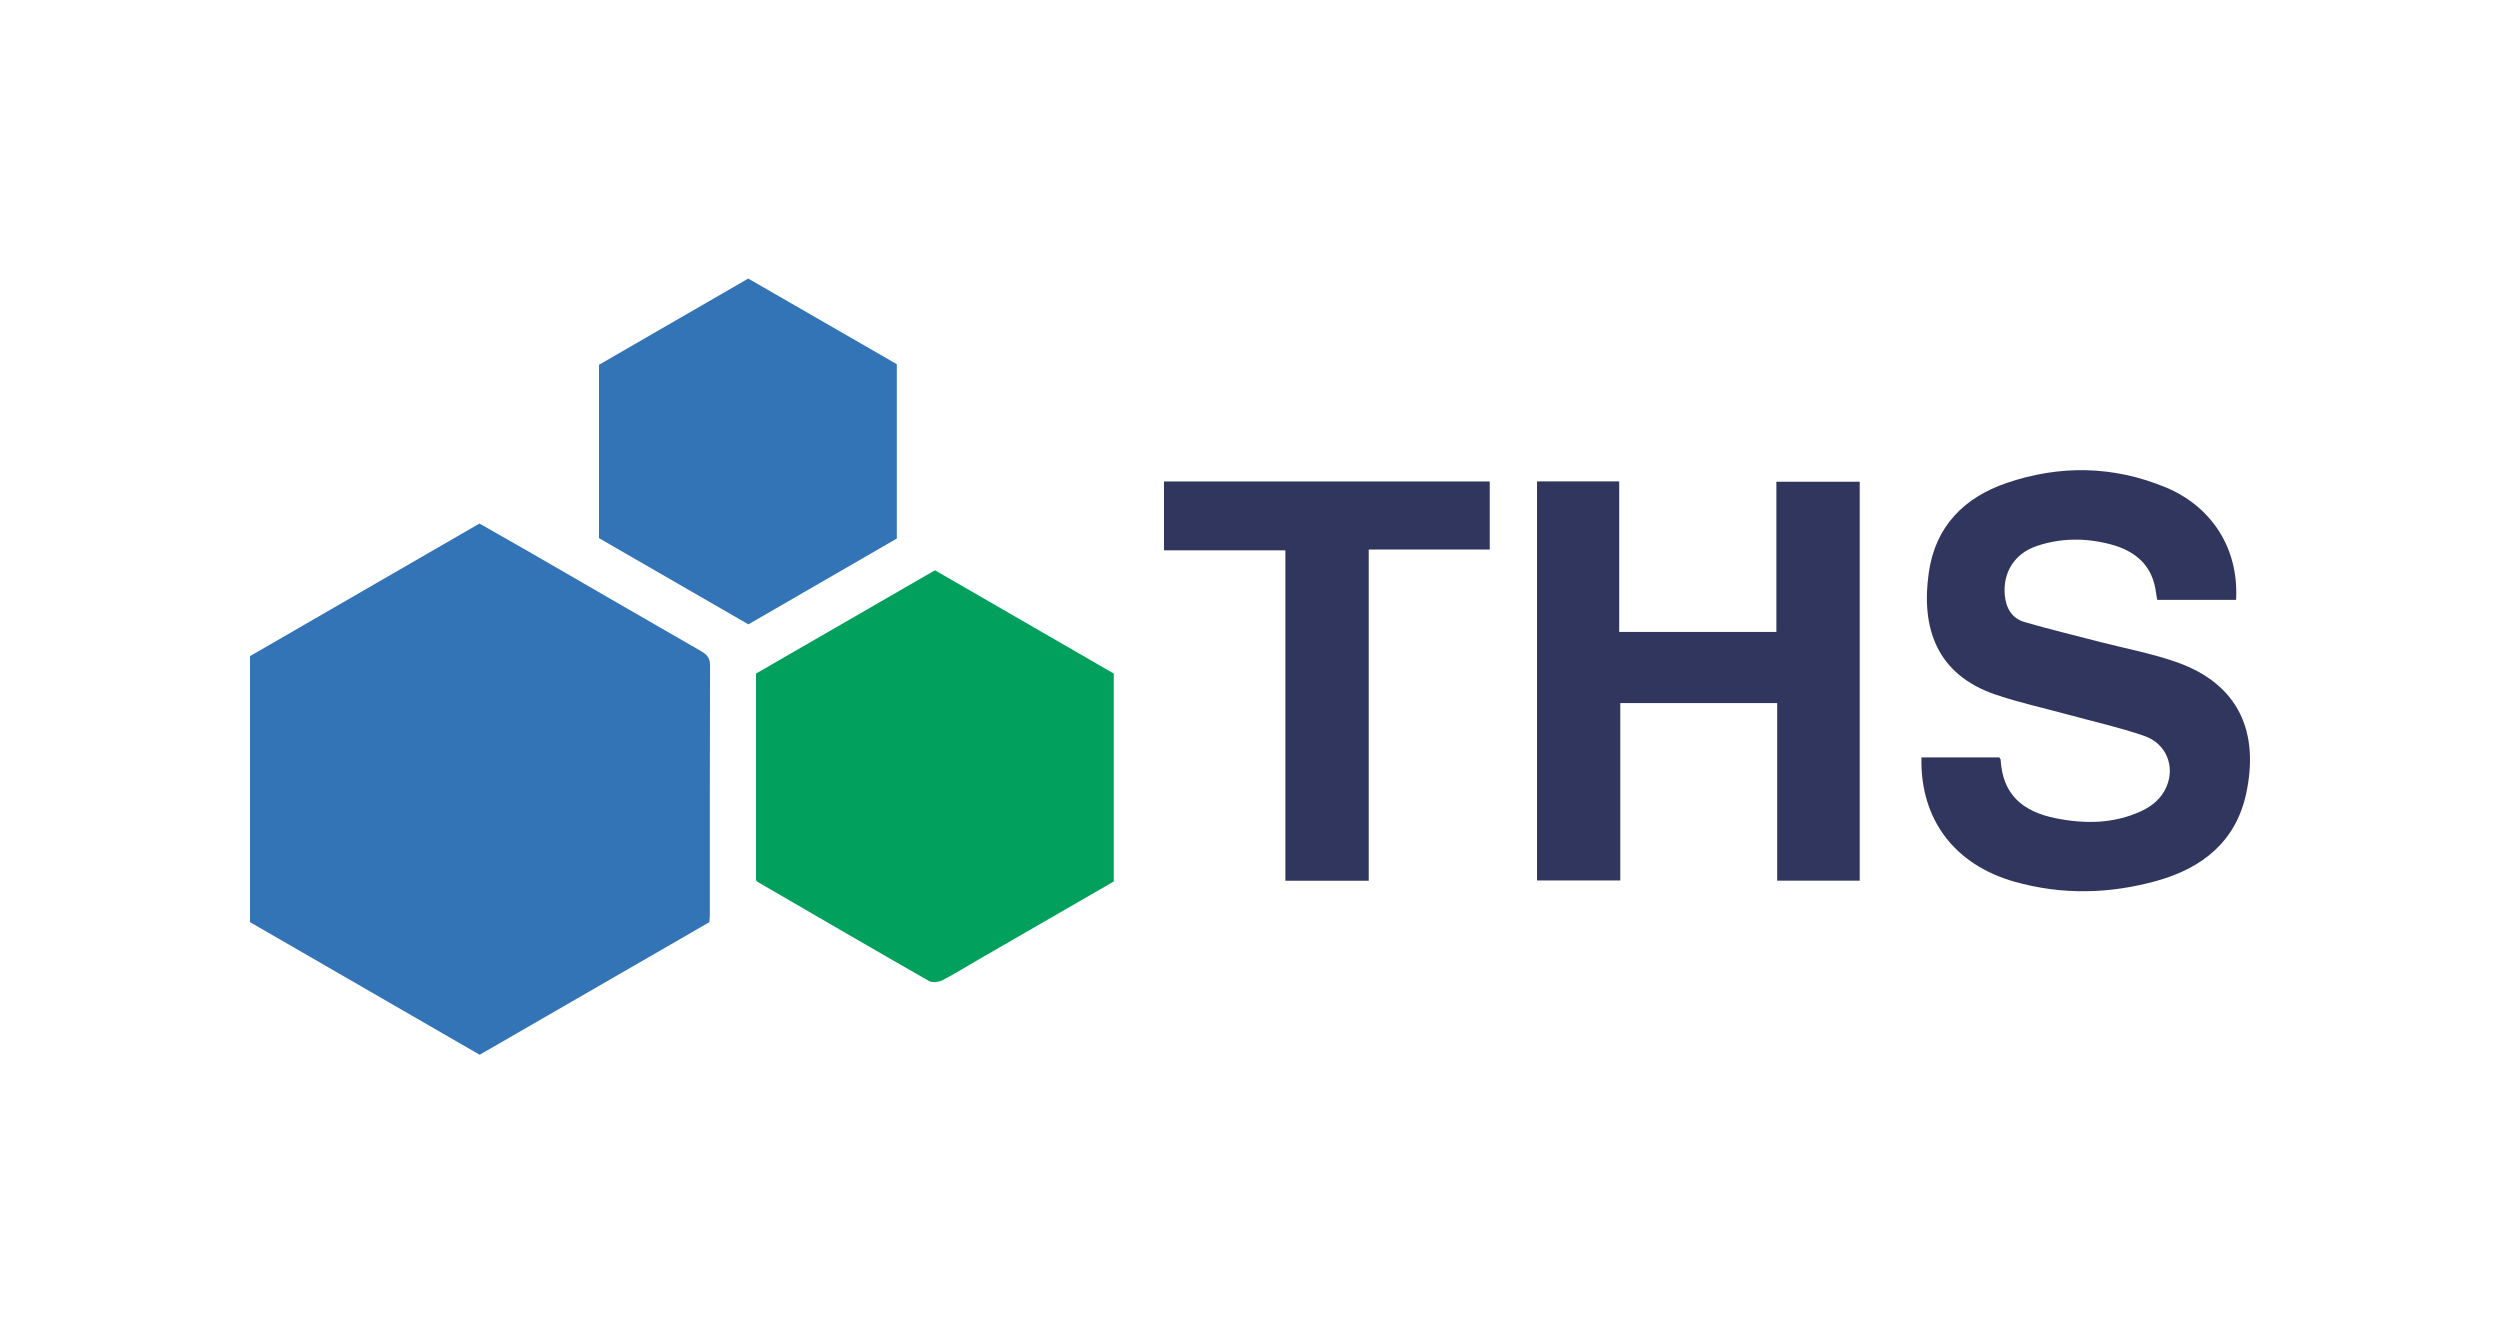
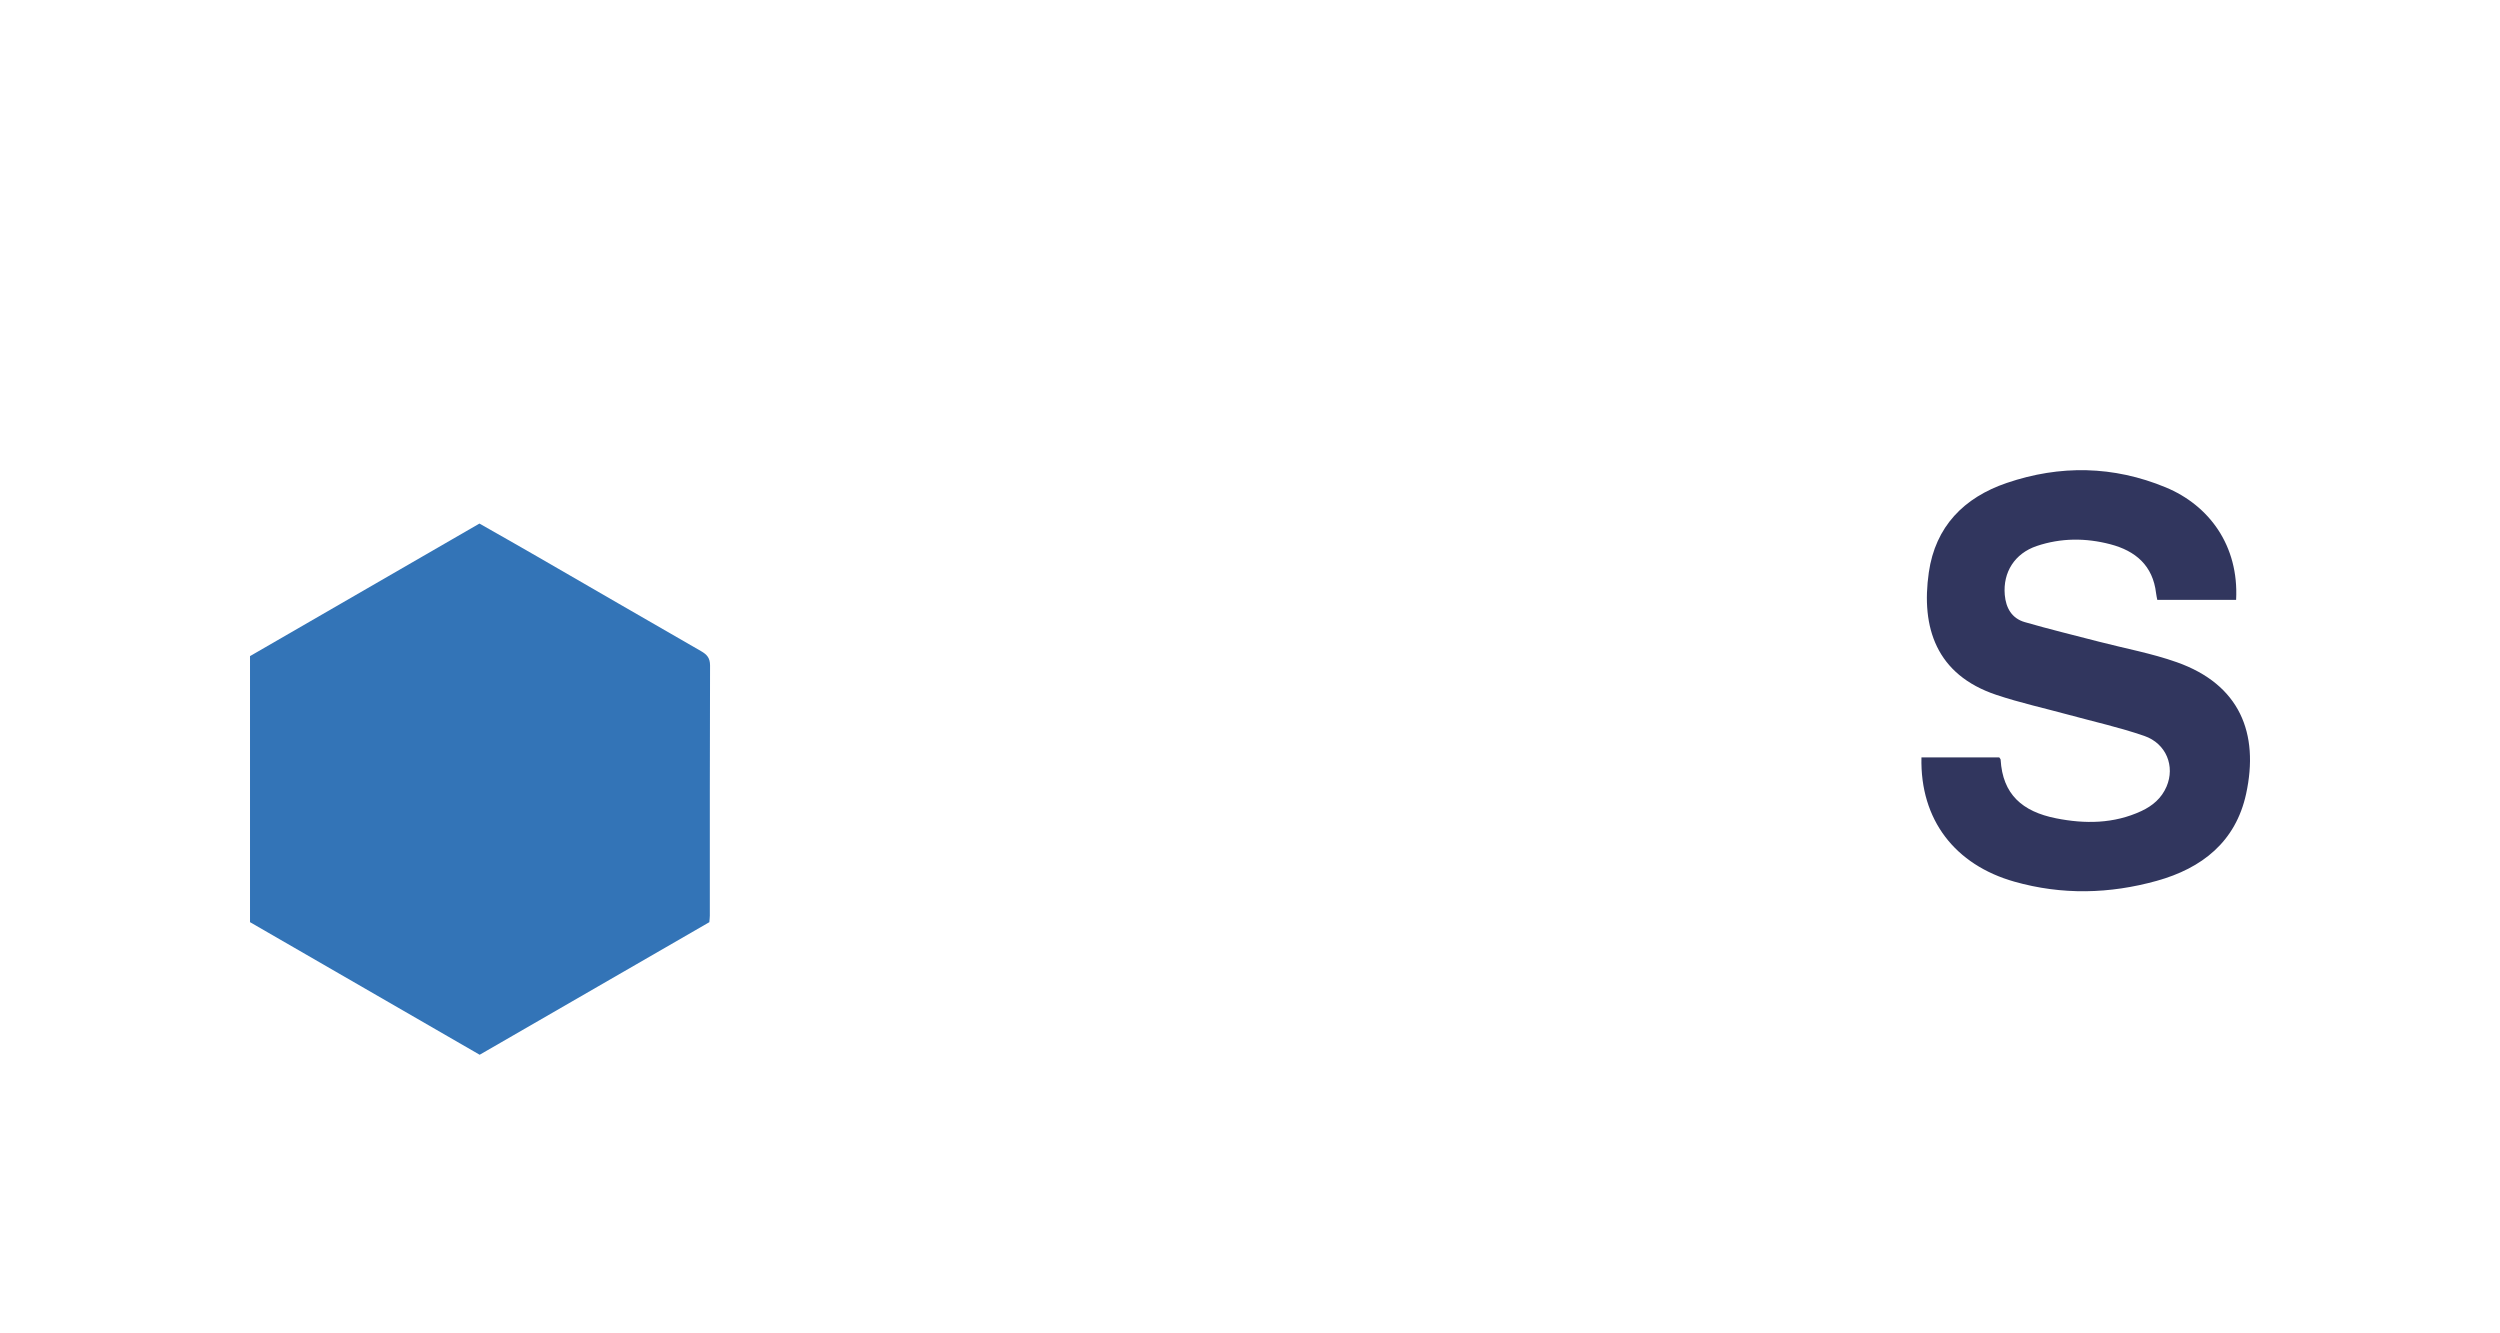
<svg xmlns="http://www.w3.org/2000/svg" version="1.1" id="Layer_1" x="0px" y="0px" width="300.001px" height="160px" viewBox="0 0 300.001 160" enable-background="new 0 0 300.001 160" xml:space="preserve">
  <g>
</g>
  <g>
-     <path fill-rule="evenodd" clip-rule="evenodd" fill="none" d="M85.123,110.661c0.029-0.387,0.057-0.583,0.057-0.779   c0.003-10.007-0.01-20.014,0.027-30.02c0.003-0.901-0.37-1.317-1.081-1.726c-6.595-3.787-13.171-7.607-19.758-11.409   c-2.271-1.311-4.555-2.6-6.834-3.899c-9.263,5.352-18.42,10.642-27.533,15.907c0,10.72,0,21.314,0,31.924   c9.199,5.312,18.363,10.603,27.56,15.913C66.765,121.259,75.927,115.97,85.123,110.661z M133.653,105.781   c0-8.385,0-16.633,0-24.953c-7.147-4.129-14.273-8.246-21.457-12.396c-7.164,4.136-14.328,8.271-21.476,12.397   c0,8.368,0,16.614,0,24.782c0.091,0.118,0.113,0.172,0.152,0.195c6.86,3.983,13.713,7.977,20.601,11.911   c0.4,0.229,1.162,0.144,1.606-0.085c1.542-0.795,3.017-1.722,4.522-2.591C122.926,111.968,128.251,108.897,133.653,105.781z    M223.166,105.68c0-16.014,0-31.958,0-47.874c-3.368,0-6.626,0-10,0c0,6.061,0,12.014,0,18.023c-6.313,0-12.506,0-18.86,0   c0-6.062,0-12.053,0-18.06c-3.377,0-6.594,0-9.862,0c0,16.018,0,31.964,0,47.888c3.347,0,6.603,0,9.991,0c0-7.182,0-14.272,0-21.29   c6.333,0,12.53,0,18.826,0c0,7.161,0,14.216,0,21.312C216.623,105.68,219.884,105.68,223.166,105.68z M230.575,90.89   c-0.175,7.502,4.042,12.896,11.149,14.91c5.715,1.62,11.421,1.478,17.08-0.097c5.432-1.511,9.48-4.685,10.729-10.446   c1.577-7.272-0.762-13.113-8.312-15.788c-3.028-1.073-6.229-1.655-9.349-2.466c-2.975-0.773-5.964-1.497-8.915-2.352   c-1.547-0.449-2.252-1.7-2.387-3.265c-0.233-2.722,1.192-4.975,3.84-5.866c2.9-0.977,5.87-0.98,8.814-0.212   c3.041,0.793,5.12,2.56,5.503,5.88c0.032,0.277,0.1,0.55,0.146,0.799c3.237,0,6.351,0,9.458,0c0.346-6.534-3.258-11.35-8.441-13.5   c-6.265-2.599-12.687-2.712-19.083-0.533c-5.138,1.751-8.562,5.229-9.353,10.743c-0.946,6.597,0.883,12.267,8.096,14.685   c2.86,0.958,5.823,1.61,8.737,2.406c3.015,0.823,6.077,1.505,9.024,2.522c2.646,0.913,3.714,3.649,2.672,6.082   c-0.598,1.394-1.678,2.312-3.026,2.938c-3.302,1.534-6.771,1.556-10.228,0.868c-4.073-0.81-6.416-2.888-6.656-7.036   c-0.005-0.085-0.098-0.165-0.165-0.272C236.847,90.89,233.769,90.89,230.575,90.89z M89.79,33.427   c-6.084,3.517-12.042,6.96-17.911,10.352c0,7.058,0,13.917,0,20.801c6.001,3.463,11.968,6.906,17.927,10.345   c5.992-3.464,11.913-6.888,17.812-10.298c0-7.048,0-14.001,0-20.921C101.659,40.27,95.77,36.875,89.79,33.427z M178.771,57.777   c-13.068,0-26.077,0-39.092,0c0,2.776,0,5.475,0,8.261c4.875,0,9.634,0,14.567,0c0,13.286,0,26.482,0,39.652   c3.393,0,6.609,0,10.001,0c0-13.255,0-26.451,0-39.746c4.935,0,9.696,0,14.524,0C178.771,63.182,178.771,60.52,178.771,57.777z" />
    <path fill-rule="evenodd" clip-rule="evenodd" fill="#3374B7" d="M85.123,110.661c-9.195,5.309-18.358,10.598-27.562,15.911   c-9.197-5.311-18.361-10.602-27.56-15.913c0-10.61,0-21.204,0-31.924c9.113-5.265,18.271-10.555,27.533-15.907   c2.279,1.299,4.563,2.588,6.834,3.899c6.586,3.802,13.163,7.622,19.758,11.409c0.71,0.408,1.083,0.824,1.081,1.726   c-0.038,10.006-0.024,20.013-0.027,30.02C85.179,110.078,85.151,110.274,85.123,110.661z" />
-     <path fill-rule="evenodd" clip-rule="evenodd" fill="#02A05D" d="M133.653,105.781c-5.402,3.116-10.728,6.187-16.051,9.261   c-1.505,0.869-2.979,1.796-4.522,2.591c-0.444,0.229-1.207,0.313-1.606,0.085c-6.888-3.935-13.741-7.928-20.601-11.911   c-0.04-0.023-0.062-0.077-0.152-0.195c0-8.168,0-16.414,0-24.782c7.148-4.127,14.312-8.262,21.476-12.397   c7.184,4.15,14.31,8.268,21.457,12.396C133.653,89.148,133.653,97.396,133.653,105.781z" />
-     <path fill-rule="evenodd" clip-rule="evenodd" fill="#31365E" d="M223.166,105.68c-3.282,0-6.543,0-9.905,0   c0-7.096,0-14.15,0-21.312c-6.296,0-12.493,0-18.826,0c0,7.018,0,14.108,0,21.29c-3.389,0-6.645,0-9.991,0   c0-15.924,0-31.87,0-47.888c3.269,0,6.485,0,9.862,0c0,6.007,0,11.998,0,18.06c6.354,0,12.548,0,18.86,0c0-6.009,0-11.962,0-18.023   c3.374,0,6.632,0,10,0C223.166,73.722,223.166,89.666,223.166,105.68z" />
    <path fill-rule="evenodd" clip-rule="evenodd" fill="#31365E" d="M230.575,90.89c3.193,0,6.271,0,9.336,0   c0.067,0.107,0.16,0.188,0.165,0.272c0.24,4.148,2.583,6.227,6.656,7.036c3.456,0.688,6.926,0.666,10.228-0.868   c1.349-0.627,2.429-1.545,3.026-2.938c1.042-2.433-0.025-5.169-2.672-6.082c-2.947-1.018-6.01-1.699-9.024-2.522   c-2.914-0.796-5.877-1.448-8.737-2.406c-7.213-2.418-9.042-8.087-8.096-14.685c0.791-5.514,4.215-8.992,9.353-10.743   c6.396-2.18,12.818-2.066,19.083,0.533c5.184,2.151,8.787,6.967,8.441,13.5c-3.107,0-6.221,0-9.458,0   c-0.047-0.249-0.114-0.522-0.146-0.799c-0.383-3.32-2.462-5.087-5.503-5.88c-2.944-0.768-5.914-0.764-8.814,0.212   c-2.647,0.892-4.073,3.145-3.84,5.866c0.135,1.565,0.84,2.816,2.387,3.265c2.951,0.855,5.94,1.579,8.915,2.352   c3.12,0.811,6.32,1.393,9.349,2.466c7.55,2.675,9.889,8.516,8.312,15.788c-1.249,5.762-5.298,8.936-10.729,10.446   c-5.659,1.574-11.365,1.717-17.08,0.097C234.617,103.785,230.4,98.392,230.575,90.89z" />
-     <path fill-rule="evenodd" clip-rule="evenodd" fill="#3374B7" d="M89.79,33.427c5.98,3.448,11.87,6.843,17.828,10.277   c0,6.92,0,13.873,0,20.921c-5.899,3.411-11.82,6.834-17.812,10.298c-5.959-3.438-11.925-6.882-17.927-10.345   c0-6.884,0-13.743,0-20.801C77.747,40.388,83.706,36.944,89.79,33.427z" />
-     <path fill-rule="evenodd" clip-rule="evenodd" fill="#31365E" d="M178.771,57.777c0,2.742,0,5.405,0,8.167   c-4.828,0-9.59,0-14.524,0c0,13.294,0,26.491,0,39.746c-3.392,0-6.608,0-10.001,0c0-13.17,0-26.367,0-39.652   c-4.933,0-9.692,0-14.567,0c0-2.786,0-5.485,0-8.261C152.694,57.777,165.703,57.777,178.771,57.777z" />
  </g>
</svg>